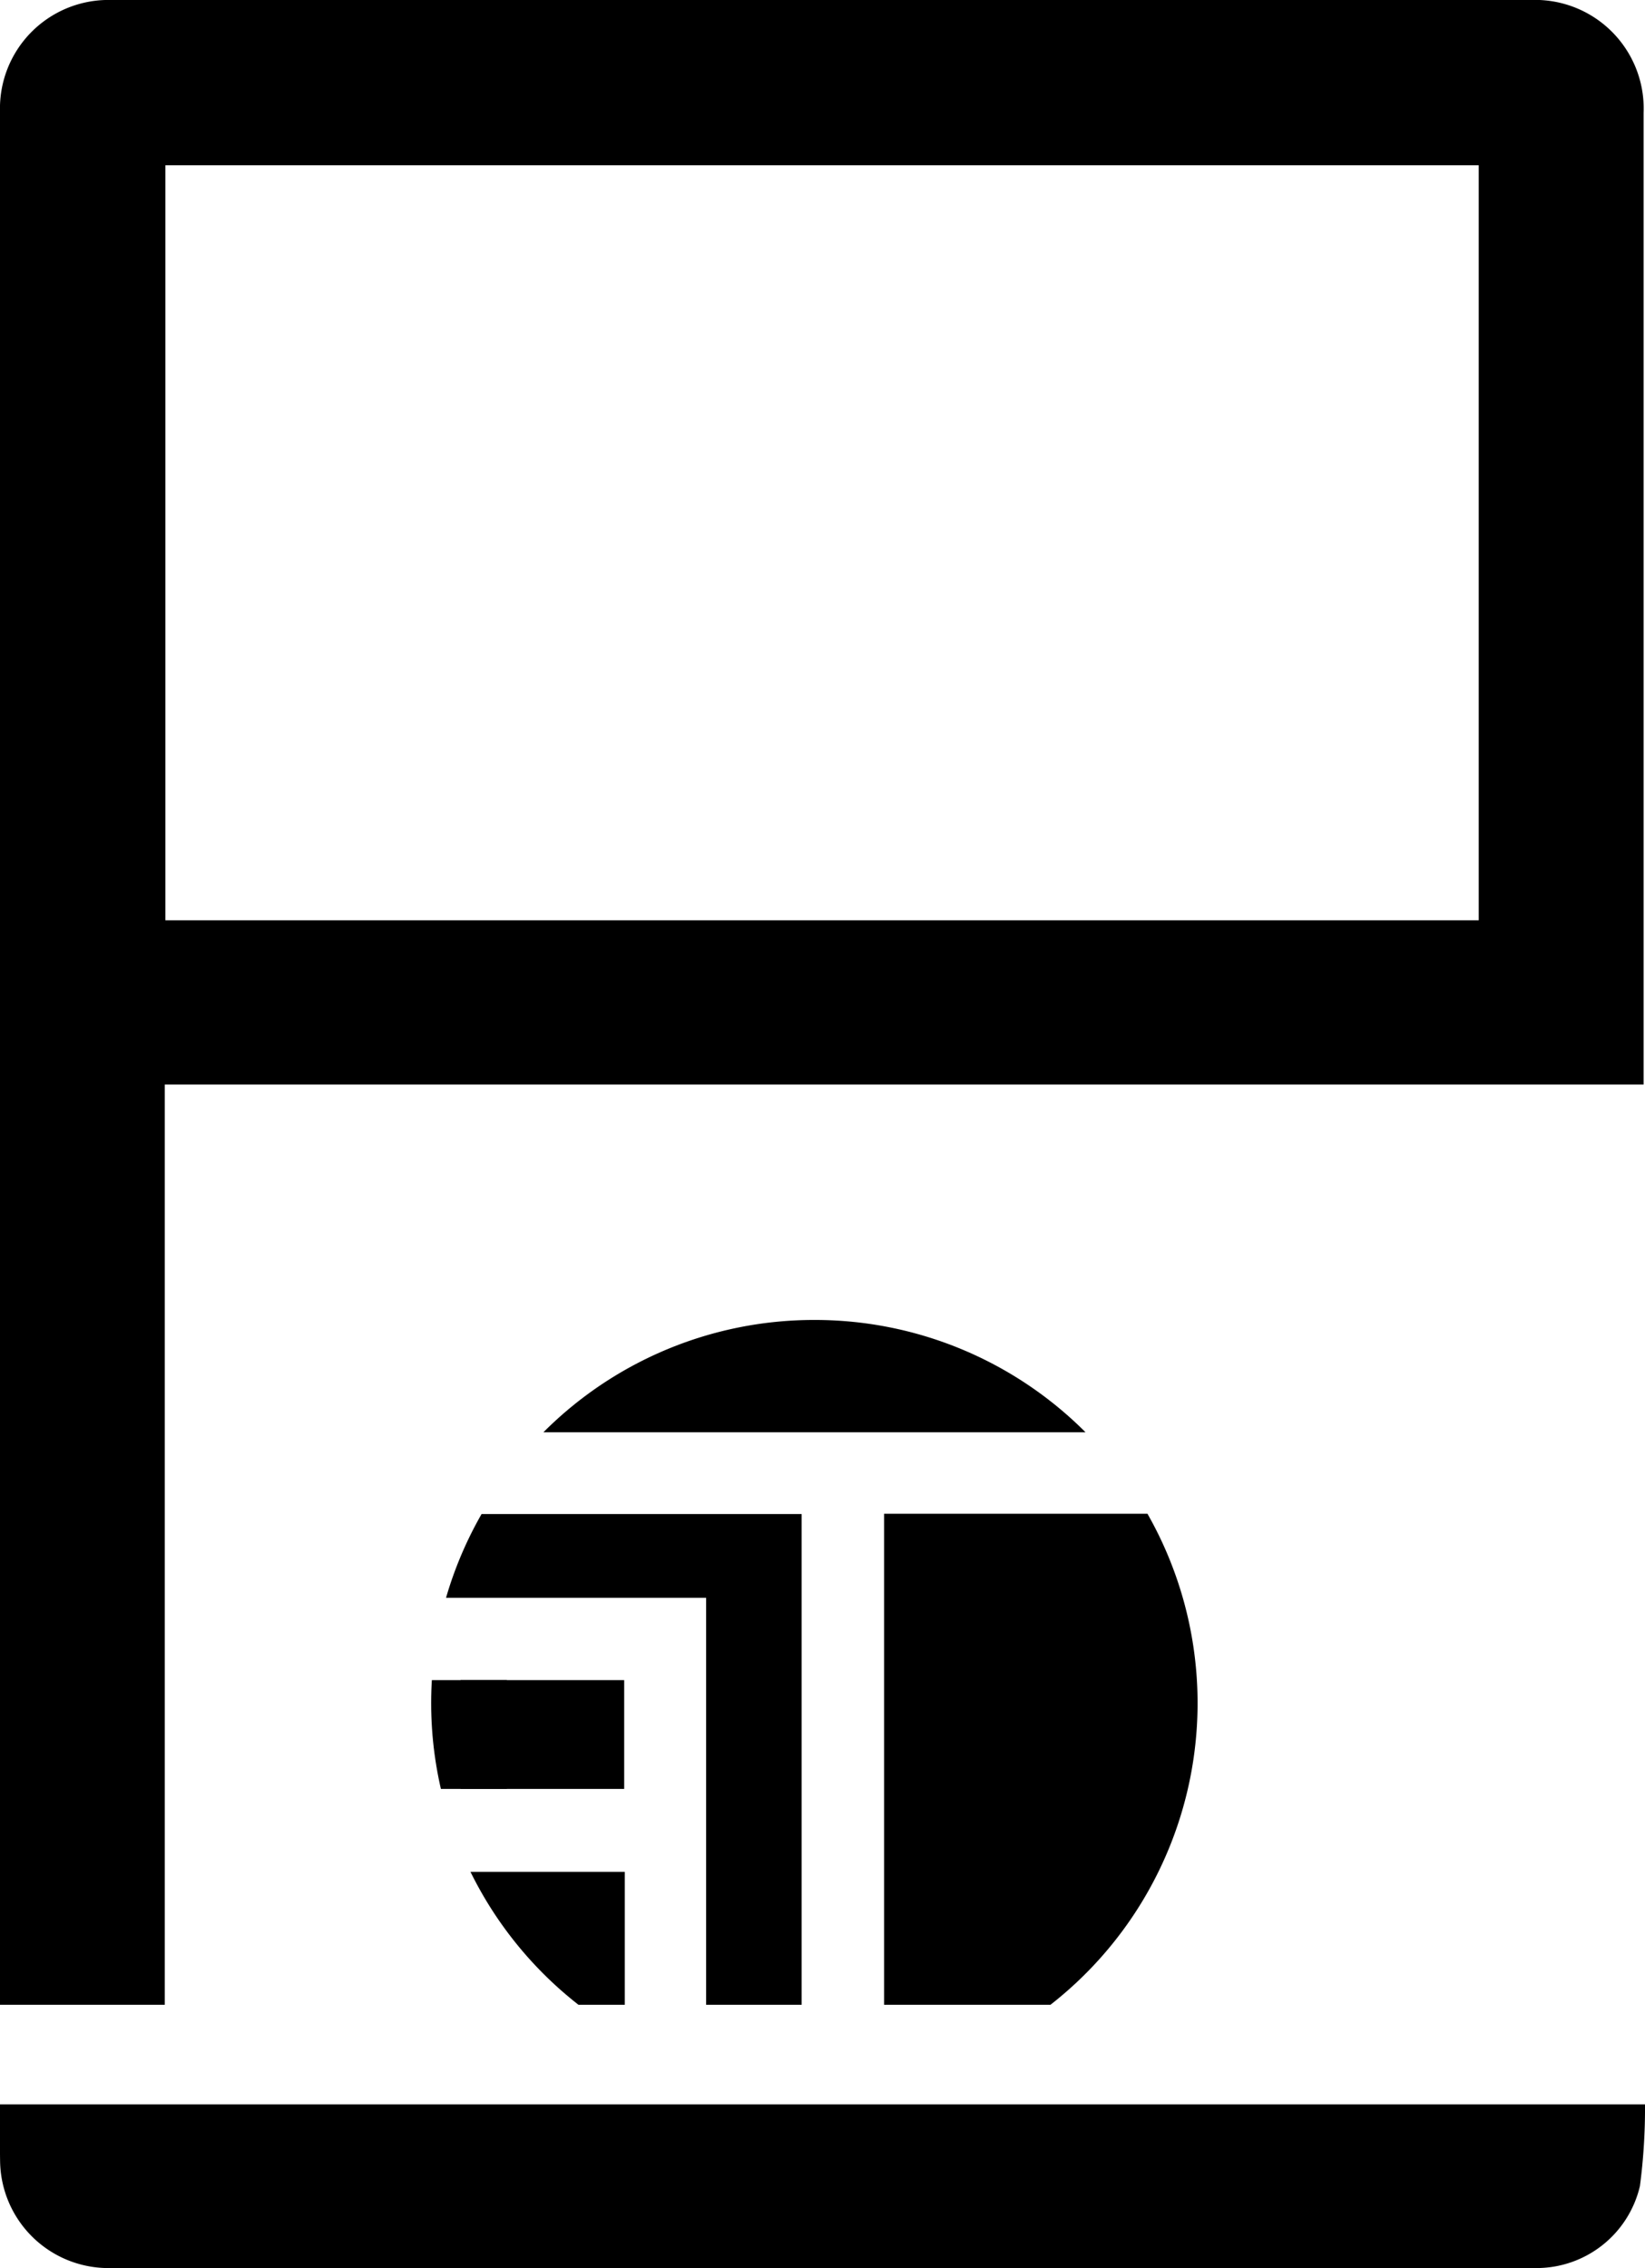
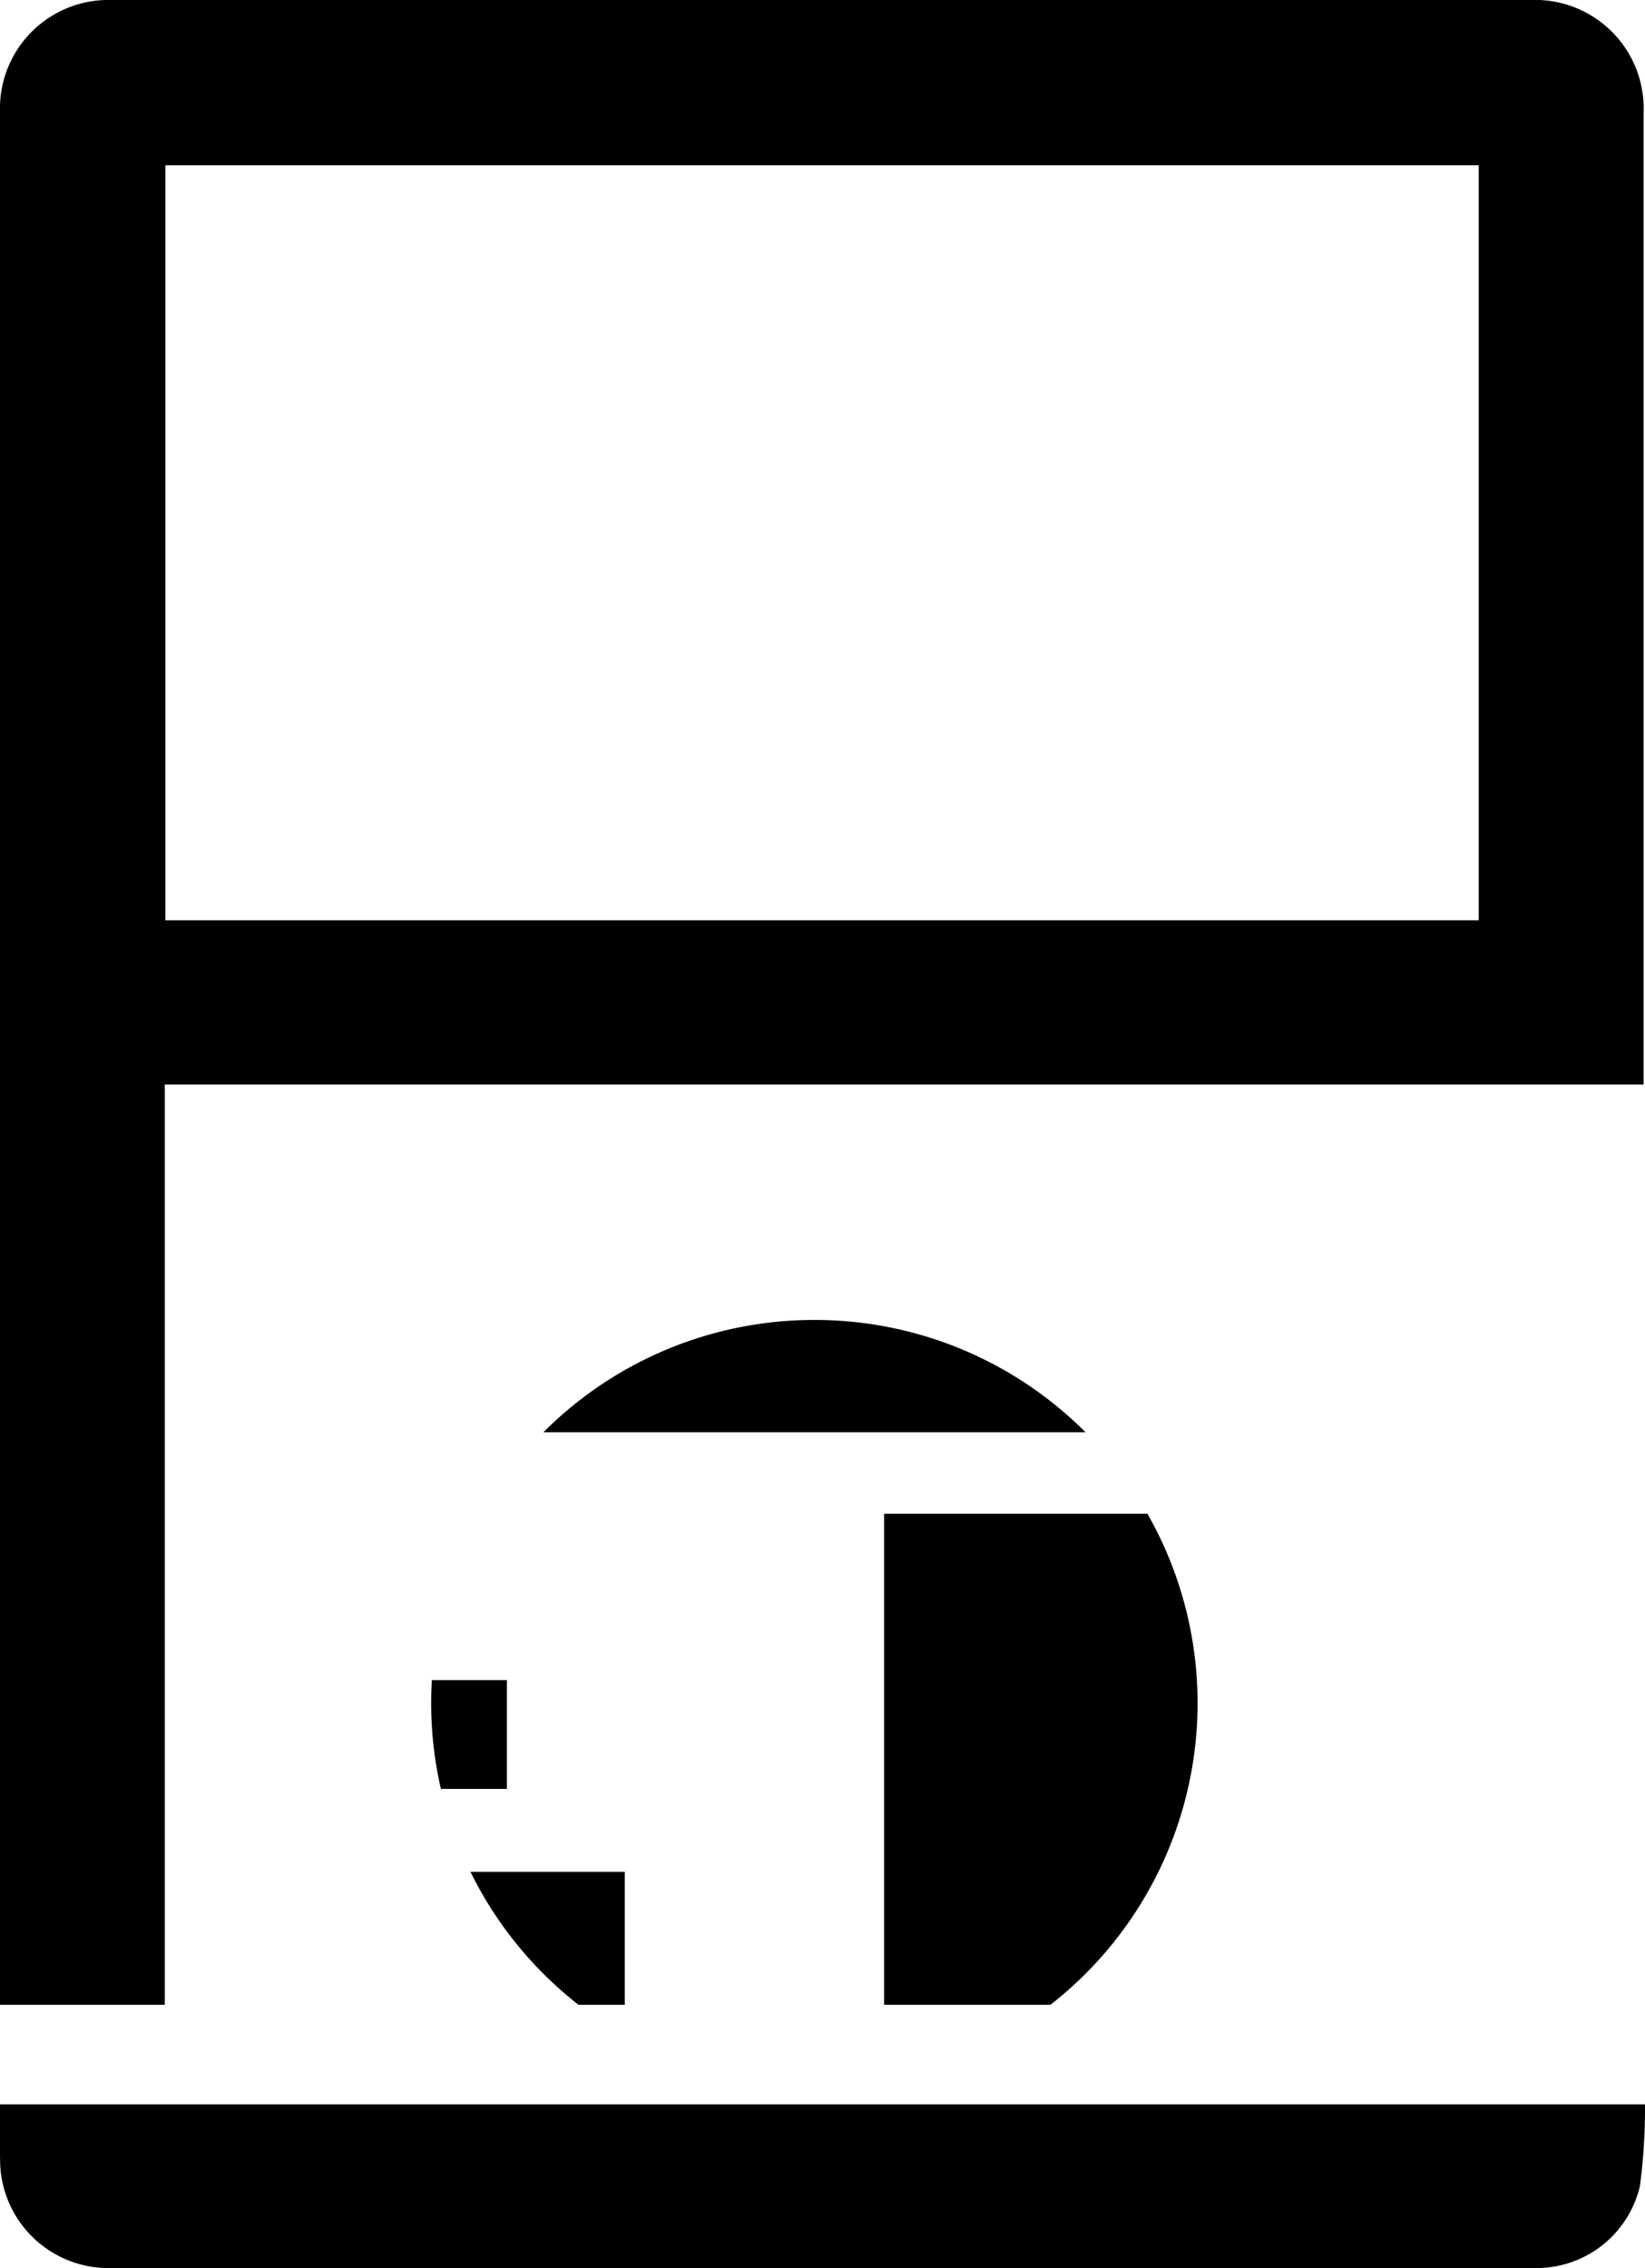
<svg xmlns="http://www.w3.org/2000/svg" viewBox="0 0 164.82 227.27">
  <defs>
    <style>.cls-1{fill:none;}.cls-2{clip-path:url(#clip-path);}</style>
    <clipPath id="clip-path" transform="translate(-0.75 -1)">
      <rect class="cls-1" x="39.34" y="169.35" width="12.2" height="10.9" />
    </clipPath>
  </defs>
  <title>PaTLogo</title>
  <g id="P_">
    <path d="M17.26,201.88H.75V12.16A10.87,10.87,0,0,1,11.94,1H154.12a10.88,10.88,0,0,1,11.31,11.31q0,34.71,0,69.44v27.92H17.26ZM148.91,17.56H17.32V93.21H148.91Z" transform="translate(-0.75 -1)" />
    <path d="M.75,211.86H165.57a59.45,59.45,0,0,1-.51,8.19,10.64,10.64,0,0,1-10.37,8.21q-71.61,0-143.24,0A10.86,10.86,0,0,1,.76,217.59C.73,215.72.75,213.85.75,211.86Z" transform="translate(-0.75 -1)" />
  </g>
  <g id="Cache_rond" data-name="Cache rond">
-     <path d="M63.29,169.35H46.9v10.9H63.29Z" transform="translate(-0.75 -1)" />
    <path d="M58.71,201.88h4.64V188.56H47.89A38.39,38.39,0,0,0,58.71,201.88Z" transform="translate(-0.75 -1)" />
    <path d="M82.35,133.26A38.28,38.28,0,0,0,55.2,144.51h54.31A38.29,38.29,0,0,0,82.35,133.26Z" transform="translate(-0.75 -1)" />
    <path d="M115.72,152.68H89.33c0,15.27,0,33.87,0,49.2H106a38.36,38.36,0,0,0,9.72-49.2Z" transform="translate(-0.75 -1)" />
-     <path d="M45.44,161.1H71.5v40.78h9.57c0-15.27,0-33.88,0-49.17H49A38.4,38.4,0,0,0,45.44,161.1Z" transform="translate(-0.75 -1)" />
    <g class="cls-2">
      <circle cx="81.59" cy="170.65" r="38.39" />
    </g>
  </g>
</svg>